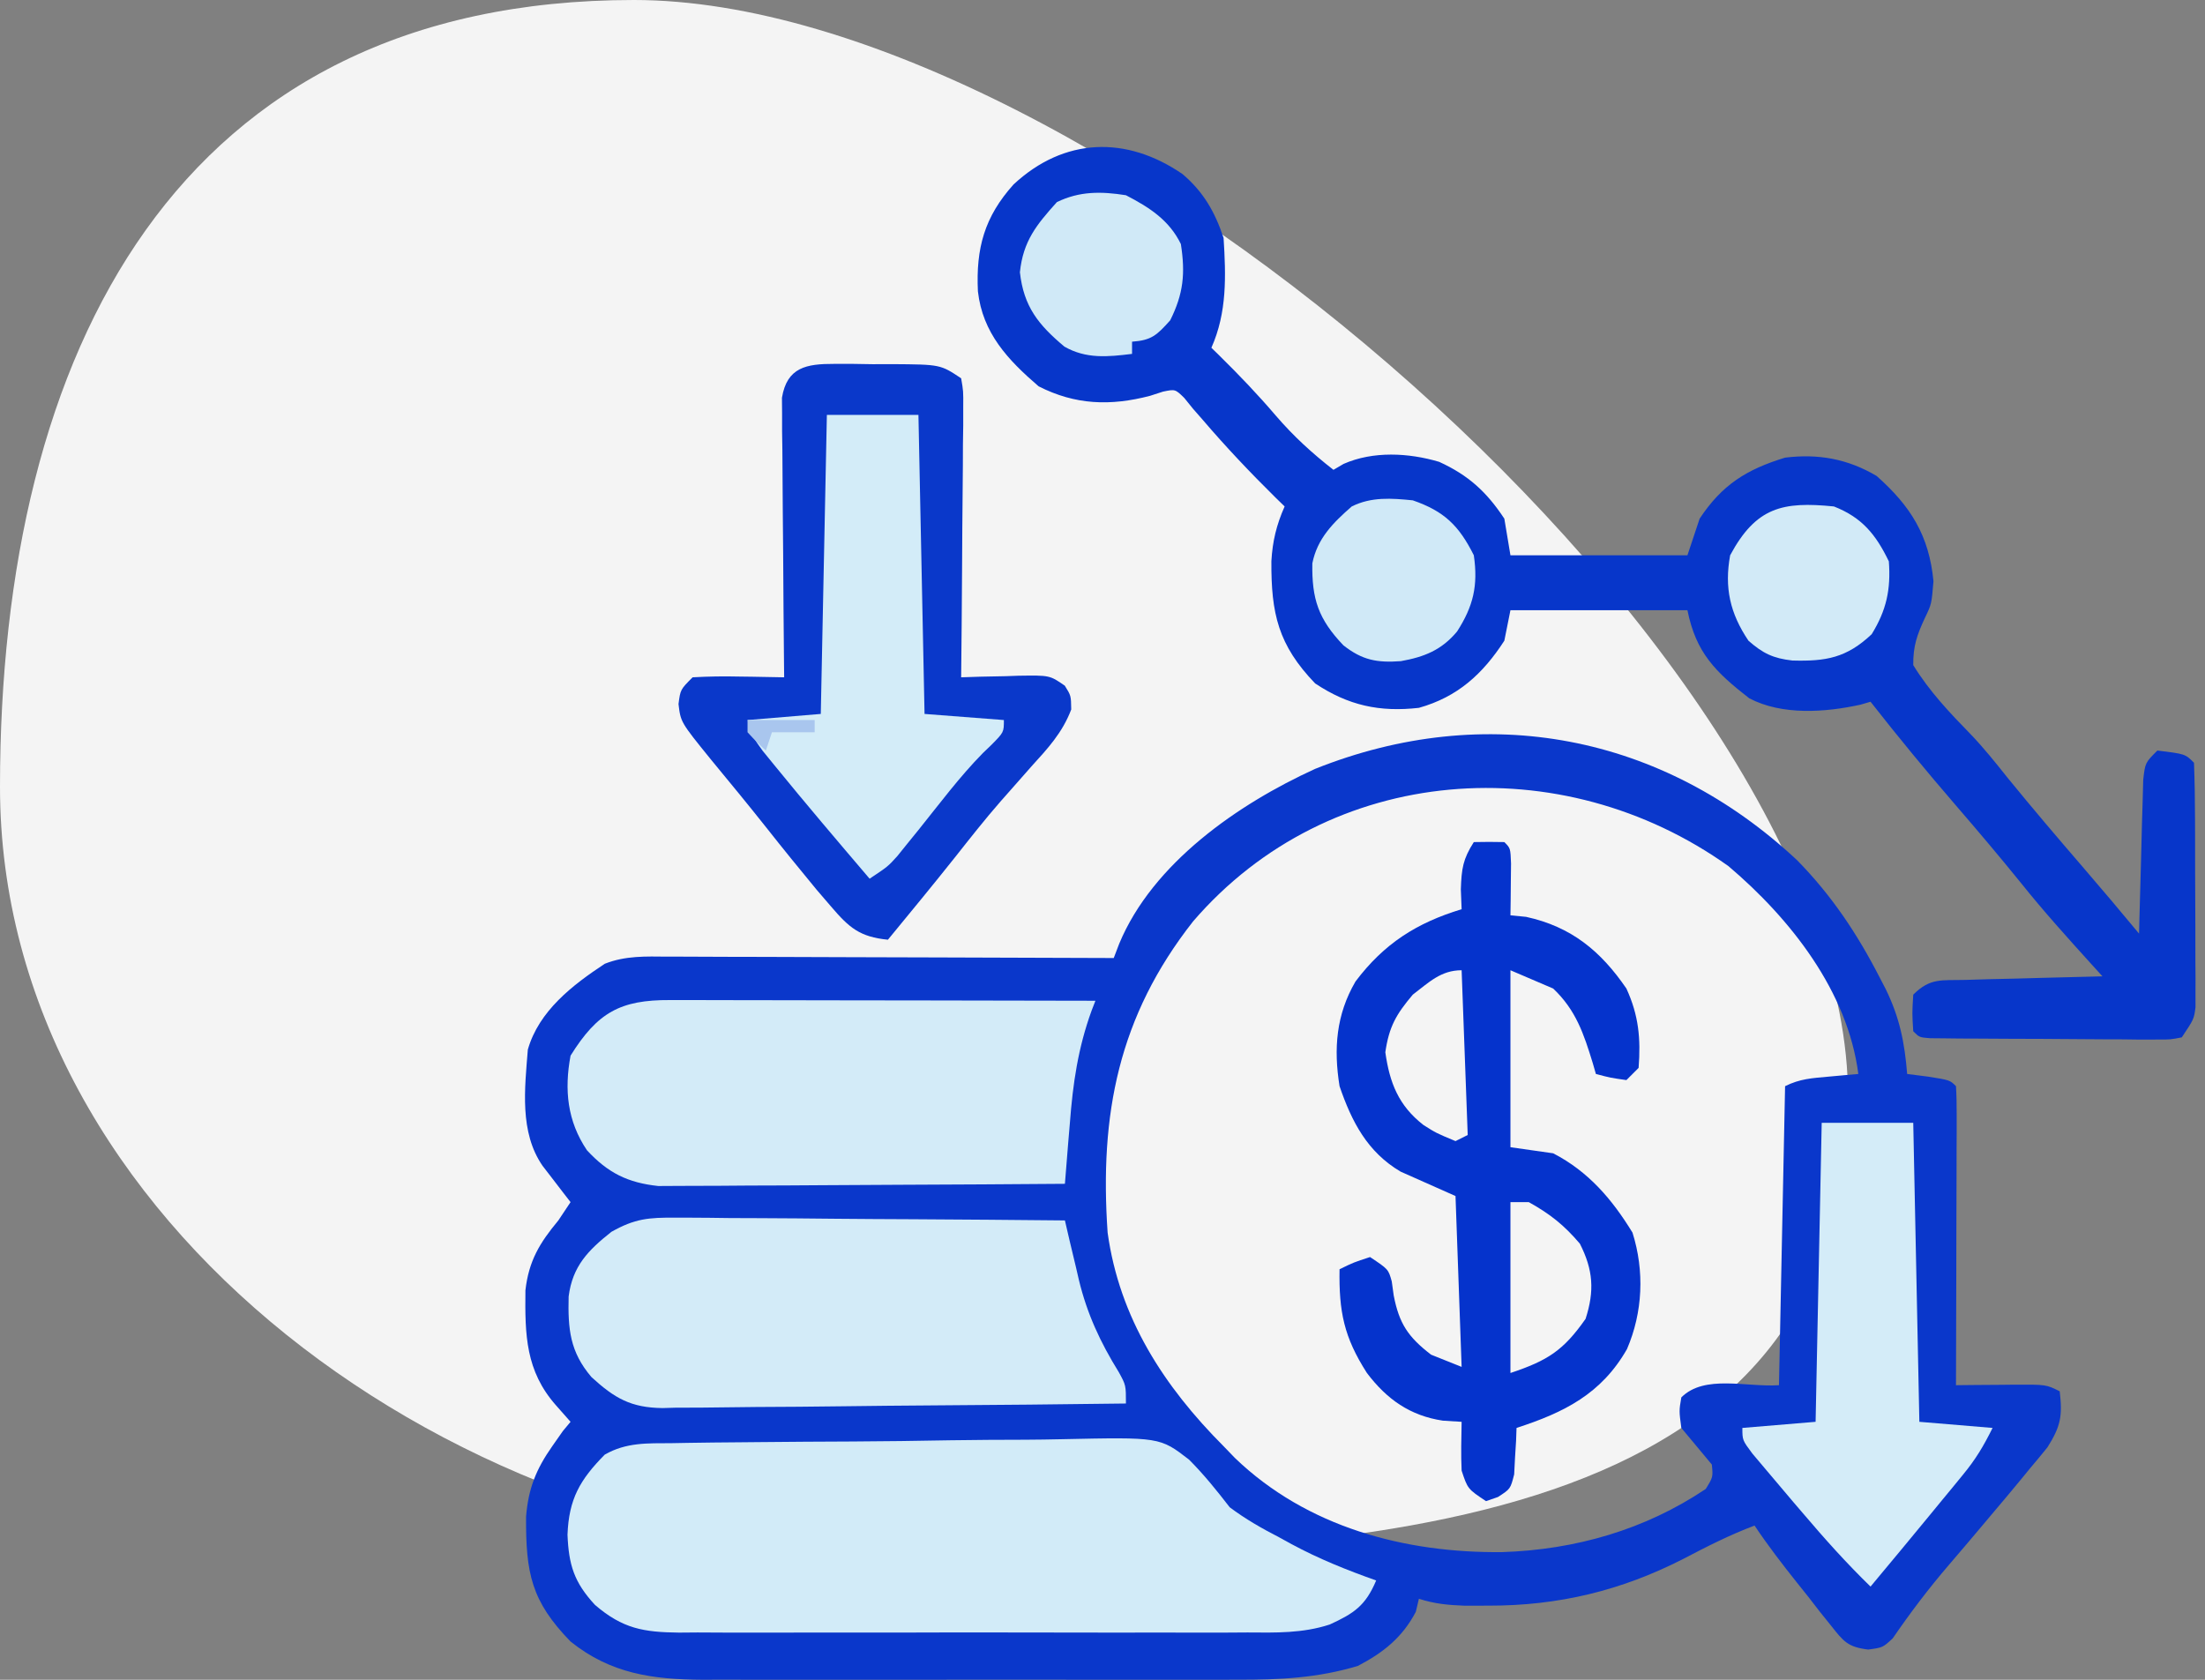
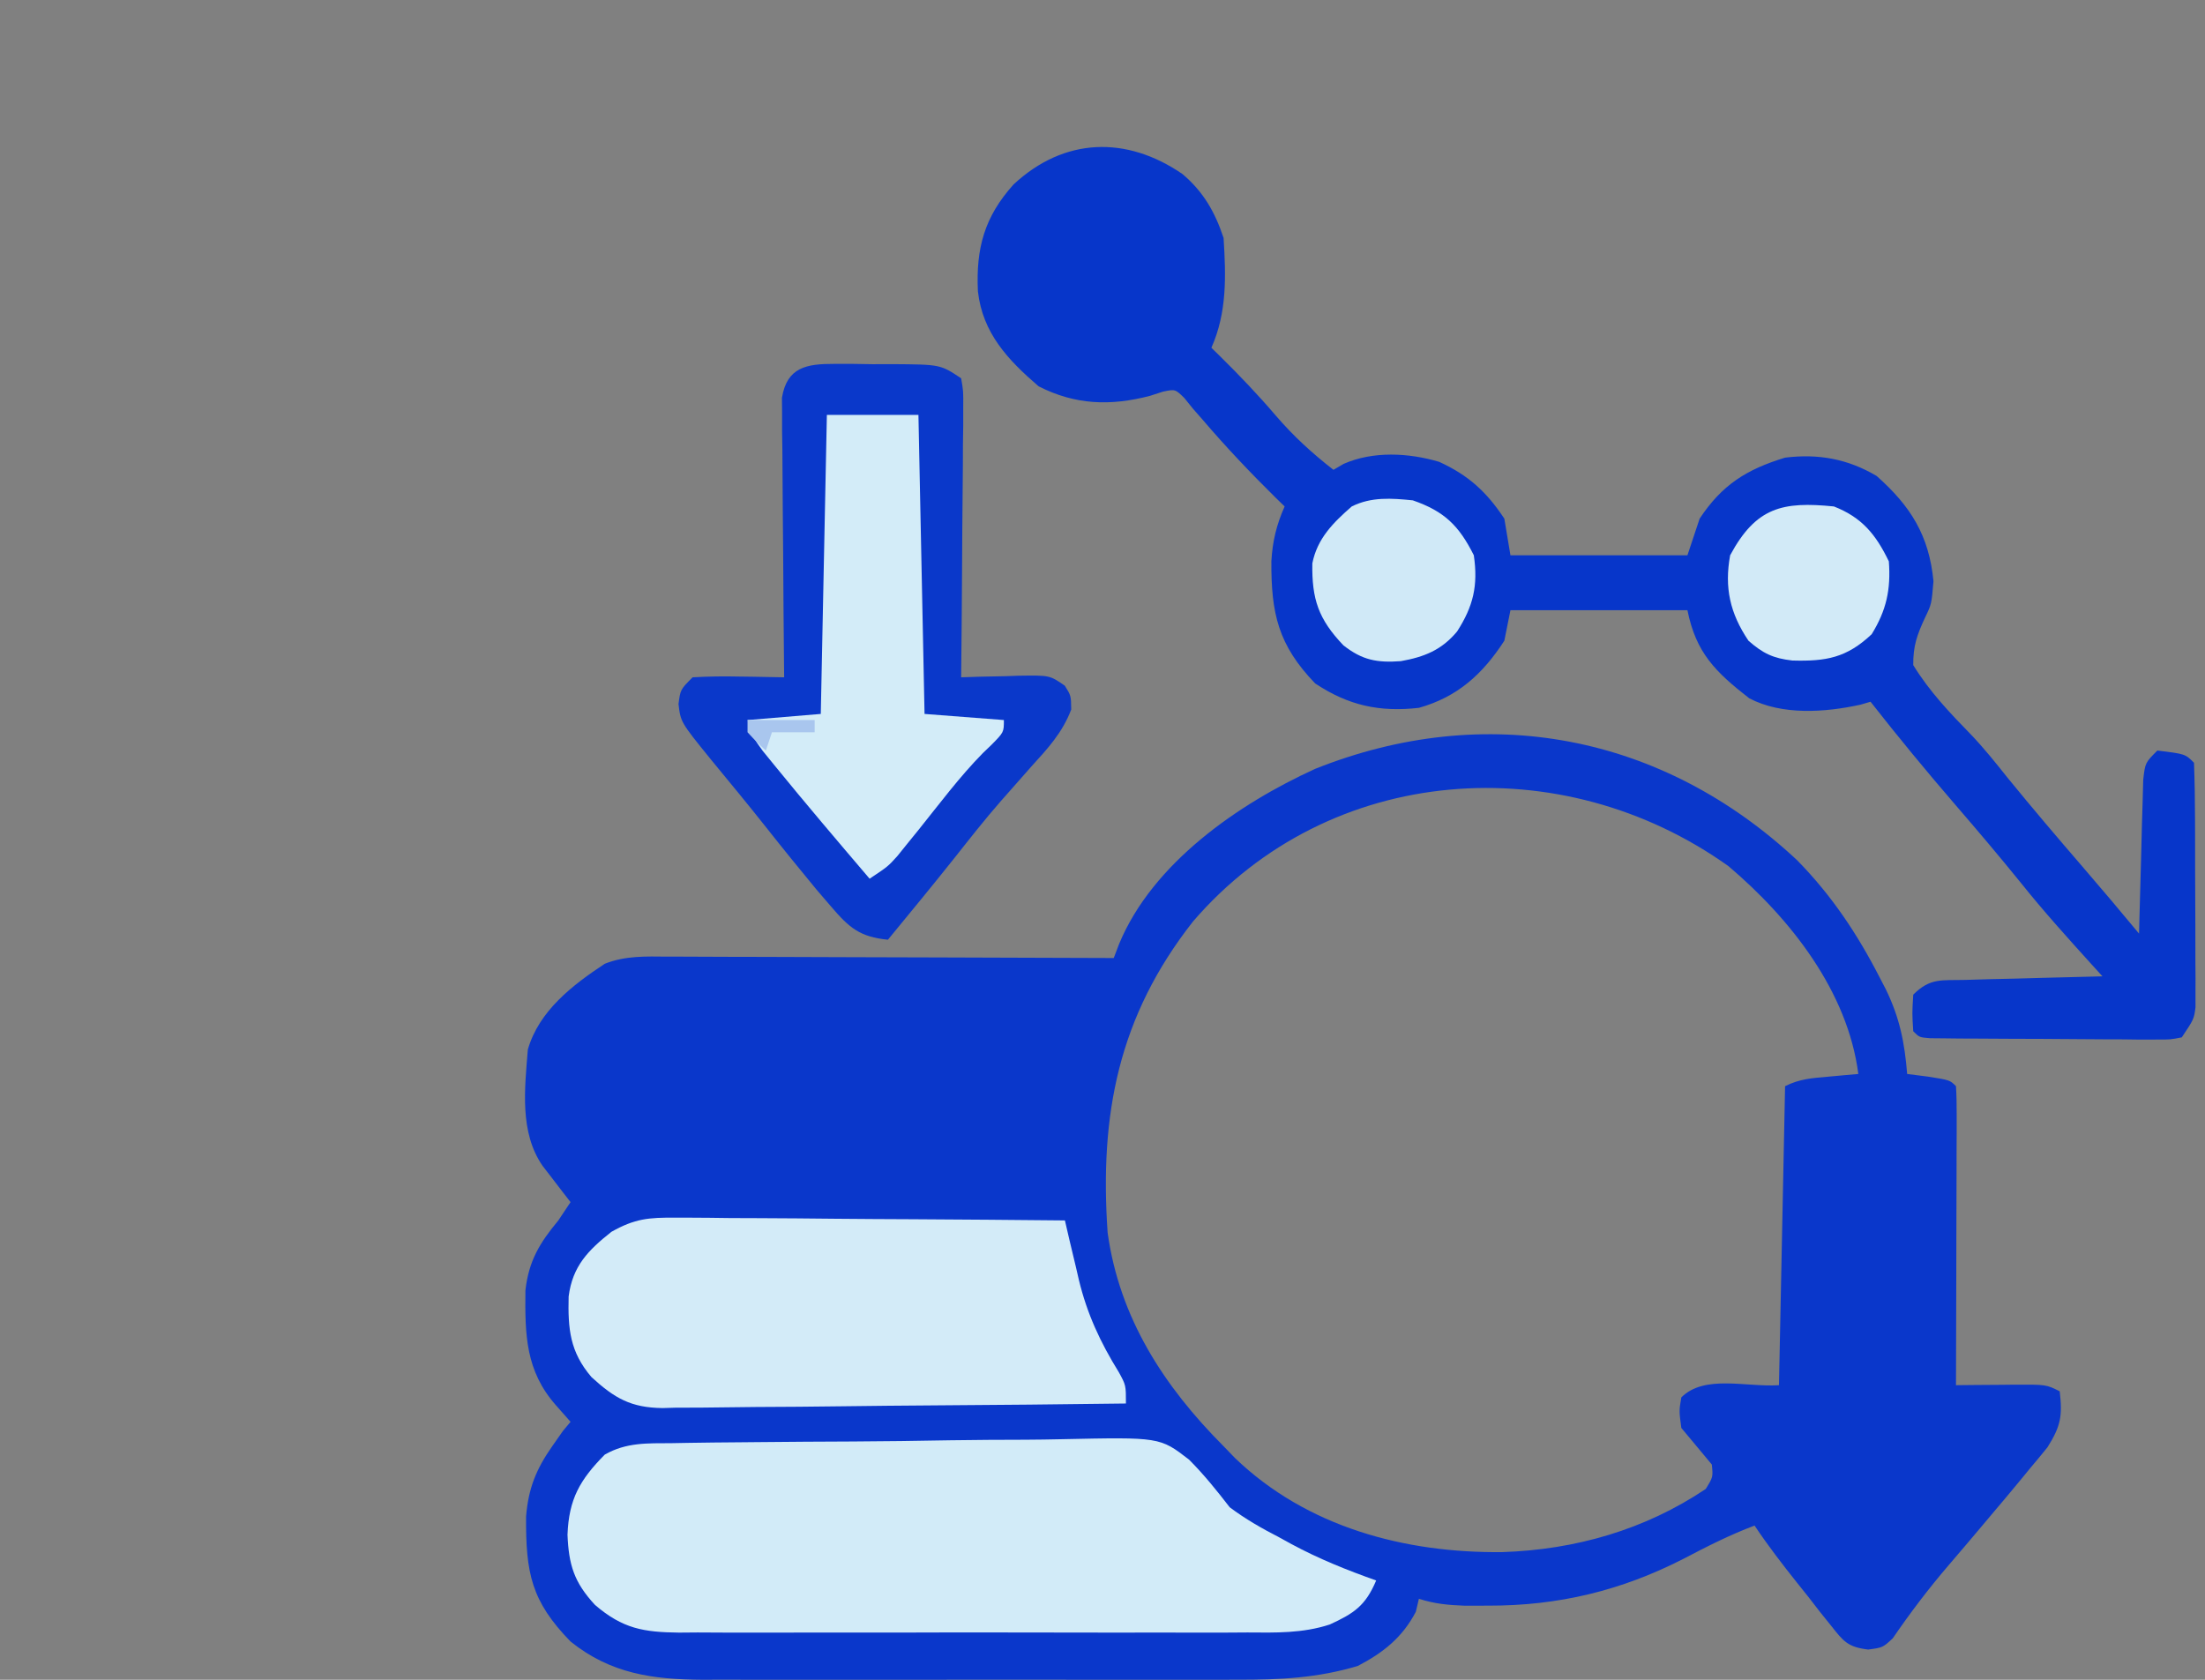
<svg xmlns="http://www.w3.org/2000/svg" width="105px" height="80px" viewBox="0 0 105 80" version="1.1">
  <rect x="0" y="0" width="105" height="80" fill="#808080" stroke="none" />
  <title>Group 2</title>
  <g id="e-Fatura-(1.Şablon)" stroke="none" stroke-width="1" fill="none" fill-rule="evenodd">
    <g id="Group-2" fill-rule="nonzero">
-       <path d="M88,52.211 C88,72.957 65.326,74.105 43.587,74.105 C21.847,74.105 0,58.22 0,37.474 C0,16.727 8.447,0 30.187,0 C51.926,0 88,31.464 88,52.211 Z" id="Ellipse-87" fill="#F5F5F5" opacity="0.99" />
      <g id="money-loss-(1)-1" transform="translate(25, 7)">
        <path d="M60.585,33.976 C62.228,35.653 63.442,37.475 64.509,39.553 C64.656,39.837 64.656,39.837 64.807,40.128 C65.462,41.475 65.697,42.655 65.817,44.148 C66.146,44.19 66.476,44.232 66.816,44.275 C67.851,44.439 67.851,44.439 68.142,44.729 C68.169,45.175 68.176,45.623 68.175,46.07 C68.175,46.355 68.175,46.64 68.175,46.934 C68.173,47.244 68.172,47.554 68.17,47.873 C68.169,48.346 68.169,48.346 68.169,48.83 C68.167,49.842 68.163,50.855 68.16,51.868 C68.158,52.553 68.157,53.237 68.156,53.922 C68.153,55.605 68.148,57.288 68.142,58.97 C68.604,58.965 68.604,58.965 69.075,58.96 C69.478,58.957 69.882,58.955 70.285,58.952 C70.488,58.95 70.691,58.947 70.9,58.945 C72.435,58.937 72.435,58.937 73.082,59.261 C73.218,60.428 73.133,60.924 72.495,61.932 C72.229,62.262 71.958,62.589 71.684,62.912 C71.54,63.087 71.397,63.263 71.249,63.443 C70.799,63.991 70.343,64.533 69.885,65.073 C69.743,65.243 69.6,65.412 69.453,65.587 C68.908,66.234 68.362,66.881 67.81,67.522 C66.846,68.645 65.965,69.808 65.129,71.028 C64.654,71.467 64.654,71.467 63.961,71.56 C62.988,71.441 62.789,71.176 62.189,70.417 C62.013,70.198 61.837,69.979 61.655,69.753 C61.476,69.522 61.297,69.29 61.112,69.051 C60.929,68.823 60.747,68.595 60.559,68.359 C59.855,67.475 59.178,66.595 58.551,65.655 C57.374,66.098 56.285,66.651 55.172,67.235 C52.205,68.754 49.215,69.476 45.872,69.469 C45.309,69.47 45.309,69.47 44.735,69.471 C43.943,69.441 43.314,69.381 42.566,69.142 C42.518,69.346 42.47,69.55 42.421,69.76 C41.786,70.977 40.873,71.708 39.66,72.339 C37.764,72.913 35.925,73.004 33.956,72.996 C33.659,72.997 33.362,72.998 33.056,72.999 C32.081,73.001 31.107,72.999 30.132,72.998 C29.45,72.998 28.769,72.998 28.088,72.999 C26.663,73 25.238,72.999 23.813,72.996 C21.99,72.993 20.167,72.995 18.343,72.998 C16.937,73 15.531,73 14.125,72.998 C13.453,72.998 12.781,72.998 12.109,73 C11.169,73.001 10.229,72.999 9.288,72.996 C9.013,72.997 8.737,72.998 8.453,72.999 C6.08,72.984 4.078,72.712 2.169,71.177 C0.297,69.256 0.034,67.916 0.051,65.227 C0.161,63.883 0.531,62.969 1.297,61.876 C1.465,61.637 1.633,61.397 1.806,61.15 C1.926,61.006 2.046,60.862 2.169,60.714 C1.827,60.327 1.827,60.327 1.479,59.933 C0.025,58.287 -0.004,56.574 0.02,54.454 C0.181,53.044 0.698,52.194 1.588,51.123 C1.78,50.836 1.971,50.548 2.169,50.251 C2.047,50.094 1.924,49.936 1.798,49.773 C1.639,49.565 1.479,49.358 1.315,49.143 C1.157,48.938 0.998,48.732 0.835,48.52 C-0.268,46.921 -0.012,44.841 0.135,42.986 C0.66,41.149 2.26,39.913 3.802,38.898 C4.788,38.511 5.743,38.55 6.787,38.56 C7.017,38.56 7.247,38.56 7.483,38.56 C8.241,38.56 8.999,38.565 9.757,38.569 C10.283,38.571 10.809,38.571 11.336,38.572 C12.719,38.574 14.103,38.58 15.487,38.586 C16.899,38.592 18.311,38.595 19.724,38.598 C22.494,38.604 25.265,38.614 28.035,38.626 C28.164,38.288 28.164,38.288 28.296,37.943 C29.893,34.103 33.961,31.289 37.626,29.617 C45.754,26.37 54.163,27.964 60.585,33.976 Z M31.813,36.882 C28.259,41.405 27.355,46.07 27.744,51.704 C28.308,55.774 30.424,59.024 33.266,61.876 C33.445,62.062 33.624,62.247 33.808,62.438 C37.237,65.735 41.904,66.972 46.547,66.919 C50.016,66.803 53.328,65.858 56.226,63.911 C56.575,63.345 56.575,63.345 56.516,62.748 C56.033,62.166 55.549,61.585 55.063,61.005 C54.954,60.187 54.954,60.187 55.063,59.551 C56.168,58.447 58.155,59.074 59.713,58.97 C59.809,54.271 59.905,49.571 60.004,44.729 C60.711,44.376 61.288,44.346 62.075,44.275 C62.339,44.251 62.604,44.227 62.876,44.202 C63.079,44.184 63.282,44.166 63.492,44.148 C62.986,40.218 60.266,36.76 57.31,34.252 C49.367,28.582 38.314,29.327 31.813,36.882 Z" id="Shape" fill="#0A37CB" />
        <path d="M31.311,1.291 C32.312,2.14 32.857,3.103 33.266,4.332 C33.379,6.147 33.436,7.873 32.685,9.563 C32.87,9.743 32.87,9.743 33.059,9.927 C33.999,10.853 34.899,11.792 35.755,12.797 C36.598,13.777 37.479,14.581 38.498,15.376 C38.658,15.282 38.818,15.189 38.983,15.092 C40.388,14.475 42.075,14.563 43.531,14.995 C44.925,15.631 45.793,16.426 46.635,17.701 C46.779,18.564 46.779,18.564 46.926,19.445 C49.707,19.445 52.488,19.445 55.354,19.445 C55.546,18.869 55.738,18.294 55.935,17.701 C56.996,16.094 58.164,15.357 60.004,14.795 C61.593,14.6 62.986,14.854 64.363,15.667 C65.986,17.108 66.86,18.501 67.07,20.68 C66.979,21.77 66.979,21.77 66.67,22.412 C66.288,23.233 66.098,23.765 66.107,24.676 C66.88,25.933 67.841,26.944 68.868,27.997 C69.485,28.644 70.037,29.335 70.594,30.035 C71.763,31.471 72.963,32.88 74.173,34.283 C75.079,35.334 75.974,36.395 76.86,37.464 C76.866,37.22 76.872,36.977 76.878,36.726 C76.901,35.824 76.926,34.921 76.953,34.019 C76.969,33.436 76.983,32.853 76.997,32.27 C77.014,31.722 77.014,31.722 77.031,31.163 C77.04,30.825 77.049,30.487 77.058,30.139 C77.151,29.326 77.151,29.326 77.732,28.745 C79.056,28.906 79.056,28.906 79.476,29.326 C79.509,30.218 79.524,31.102 79.525,31.994 C79.526,32.262 79.527,32.531 79.528,32.808 C79.529,33.377 79.53,33.946 79.53,34.515 C79.531,35.387 79.536,36.259 79.541,37.131 C79.542,37.683 79.543,38.235 79.543,38.787 C79.545,39.049 79.547,39.311 79.549,39.58 C79.548,39.824 79.548,40.067 79.547,40.318 C79.547,40.532 79.548,40.746 79.548,40.966 C79.476,41.533 79.476,41.533 78.895,42.404 C78.352,42.511 78.352,42.511 77.686,42.508 C77.437,42.509 77.188,42.51 76.931,42.511 C76.662,42.507 76.392,42.503 76.115,42.5 C75.839,42.499 75.563,42.499 75.279,42.498 C74.695,42.496 74.111,42.492 73.528,42.486 C72.631,42.477 71.734,42.474 70.837,42.473 C70.271,42.47 69.705,42.467 69.139,42.463 C68.869,42.462 68.599,42.461 68.321,42.46 C67.949,42.456 67.949,42.456 67.569,42.451 C67.349,42.449 67.13,42.447 66.903,42.445 C66.398,42.404 66.398,42.404 66.107,42.114 C66.053,41.26 66.053,41.26 66.107,40.37 C66.919,39.559 67.453,39.698 68.589,39.668 C68.967,39.657 69.346,39.646 69.736,39.634 C70.137,39.625 70.538,39.616 70.939,39.607 C71.342,39.596 71.746,39.585 72.149,39.573 C73.138,39.546 74.127,39.521 75.117,39.498 C74.942,39.306 74.768,39.114 74.589,38.916 C73.447,37.654 72.311,36.396 71.248,35.066 C70.228,33.805 69.183,32.57 68.123,31.342 C66.734,29.731 65.385,28.095 64.073,26.42 C63.916,26.466 63.759,26.512 63.597,26.56 C61.911,26.93 59.863,27.077 58.297,26.256 C56.69,25.003 55.76,24.092 55.354,22.06 C52.573,22.06 49.791,22.06 46.926,22.06 C46.83,22.54 46.734,23.02 46.635,23.514 C45.606,25.102 44.412,26.192 42.566,26.711 C40.696,26.922 39.207,26.601 37.626,25.548 C35.866,23.718 35.527,22.218 35.542,19.725 C35.596,18.775 35.786,17.99 36.173,17.12 C36.028,16.979 35.884,16.838 35.735,16.693 C34.524,15.497 33.367,14.276 32.262,12.982 C32.114,12.813 31.966,12.644 31.813,12.47 C31.675,12.299 31.536,12.127 31.393,11.951 C30.963,11.532 30.963,11.532 30.386,11.65 C30.076,11.75 30.076,11.75 29.761,11.852 C27.878,12.343 26.203,12.288 24.457,11.398 C22.994,10.139 21.791,8.862 21.567,6.874 C21.47,4.82 21.878,3.329 23.262,1.787 C25.674,-0.461 28.642,-0.544 31.311,1.291 Z" id="Path" fill="#0736CA" />
        <path d="M6.981,61.731 C7.232,61.727 7.482,61.722 7.741,61.717 C8.569,61.703 9.398,61.695 10.227,61.689 C10.511,61.686 10.795,61.683 11.087,61.681 C12.591,61.666 14.094,61.656 15.597,61.651 C17.146,61.645 18.693,61.621 20.241,61.593 C21.435,61.574 22.629,61.569 23.824,61.567 C24.394,61.564 24.965,61.556 25.535,61.543 C30.233,61.442 30.233,61.442 31.623,62.516 C32.339,63.236 32.937,63.981 33.557,64.783 C34.307,65.347 35.085,65.788 35.918,66.218 C36.107,66.322 36.297,66.426 36.492,66.534 C37.8,67.24 39.132,67.773 40.532,68.27 C40.026,69.47 39.479,69.836 38.321,70.367 C37.031,70.79 35.748,70.757 34.401,70.746 C34.086,70.748 33.771,70.75 33.447,70.752 C32.411,70.757 31.375,70.754 30.34,70.75 C29.617,70.75 28.895,70.752 28.173,70.753 C26.661,70.755 25.15,70.752 23.639,70.747 C21.703,70.74 19.767,70.744 17.83,70.751 C16.34,70.755 14.849,70.754 13.359,70.751 C12.645,70.75 11.931,70.751 11.217,70.754 C10.219,70.757 9.222,70.752 8.224,70.746 C7.93,70.748 7.636,70.75 7.332,70.753 C5.654,70.733 4.654,70.571 3.332,69.433 C2.335,68.357 2.082,67.521 2.024,66.091 C2.088,64.396 2.611,63.477 3.798,62.276 C4.822,61.688 5.831,61.738 6.981,61.731 Z" id="Path" fill="#D2EBF8" />
        <path d="M14.73,10.33 C15.172,10.33 15.172,10.33 15.623,10.33 C15.931,10.335 16.238,10.34 16.555,10.345 C16.863,10.344 17.17,10.343 17.487,10.342 C19.781,10.358 19.781,10.358 20.769,11.017 C20.874,11.627 20.874,11.627 20.868,12.39 C20.868,12.817 20.868,12.817 20.868,13.254 C20.864,13.562 20.859,13.871 20.854,14.189 C20.853,14.504 20.852,14.819 20.851,15.144 C20.846,16.154 20.835,17.163 20.824,18.173 C20.819,18.857 20.815,19.54 20.812,20.224 C20.802,21.902 20.788,23.579 20.769,25.257 C21.074,25.247 21.378,25.237 21.692,25.227 C22.093,25.219 22.494,25.211 22.895,25.203 C23.095,25.196 23.296,25.188 23.502,25.181 C24.987,25.159 24.987,25.159 25.704,25.655 C26.001,26.129 26.001,26.129 26.011,26.789 C25.587,27.906 24.89,28.649 24.093,29.526 C23.773,29.889 23.453,30.252 23.133,30.616 C22.976,30.793 22.82,30.969 22.659,31.152 C21.897,32.024 21.184,32.933 20.466,33.841 C19.42,35.158 18.349,36.455 17.282,37.754 C15.943,37.621 15.438,37.185 14.575,36.174 C14.235,35.778 14.235,35.778 13.888,35.375 C13.077,34.392 12.273,33.405 11.484,32.404 C10.62,31.312 9.733,30.24 8.848,29.165 C7.412,27.393 7.412,27.393 7.31,26.529 C7.4,25.839 7.4,25.839 7.982,25.257 C8.732,25.215 9.449,25.203 10.198,25.221 C10.403,25.224 10.608,25.226 10.82,25.229 C11.327,25.236 11.834,25.246 12.341,25.257 C12.339,25.085 12.337,24.912 12.335,24.734 C12.316,22.937 12.303,21.141 12.293,19.345 C12.289,18.674 12.283,18.004 12.275,17.333 C12.265,16.37 12.26,15.407 12.256,14.444 C12.251,14.143 12.247,13.843 12.242,13.533 C12.242,13.254 12.242,12.974 12.242,12.687 C12.24,12.441 12.238,12.195 12.236,11.942 C12.477,10.486 13.408,10.326 14.73,10.33 Z" id="Path" fill="#0A38CA" />
        <path d="M7.168,50.991 C7.369,50.991 7.571,50.991 7.778,50.991 C8.439,50.992 9.099,51.001 9.759,51.01 C10.22,51.012 10.68,51.014 11.14,51.015 C12.347,51.019 13.554,51.031 14.761,51.043 C15.994,51.055 17.227,51.061 18.46,51.066 C20.877,51.079 23.293,51.099 25.71,51.123 C25.783,51.438 25.856,51.752 25.931,52.076 C26.031,52.495 26.132,52.914 26.232,53.334 C26.28,53.54 26.327,53.746 26.376,53.959 C26.769,55.58 27.396,56.927 28.276,58.349 C28.616,58.97 28.616,58.97 28.616,59.842 C25.544,59.883 22.472,59.913 19.4,59.932 C17.973,59.942 16.547,59.954 15.12,59.974 C13.743,59.993 12.365,60.003 10.988,60.008 C10.463,60.011 9.938,60.017 9.413,60.026 C8.676,60.039 7.94,60.041 7.203,60.04 C6.988,60.046 6.772,60.053 6.55,60.059 C5.046,60.041 4.271,59.596 3.167,58.586 C2.134,57.377 2.042,56.292 2.078,54.747 C2.262,53.299 3.01,52.541 4.116,51.665 C5.236,51.033 5.89,50.982 7.168,50.991 Z" id="Path" fill="#D3EBF8" />
-         <path d="M6.905,40.628 C7.233,40.628 7.233,40.628 7.567,40.627 C8.29,40.628 9.013,40.63 9.737,40.632 C10.238,40.633 10.739,40.633 11.239,40.634 C12.559,40.635 13.879,40.637 15.198,40.641 C16.545,40.644 17.891,40.645 19.237,40.646 C21.879,40.65 24.521,40.655 27.163,40.661 C27.104,40.812 27.045,40.964 26.985,41.12 C26.334,42.907 26.089,44.601 25.946,46.491 C25.922,46.771 25.899,47.05 25.874,47.338 C25.816,48.018 25.762,48.699 25.71,49.379 C23.088,49.4 20.465,49.415 17.843,49.425 C16.625,49.429 15.407,49.435 14.189,49.445 C13.014,49.455 11.838,49.46 10.662,49.462 C10.214,49.464 9.766,49.467 9.318,49.472 C8.689,49.478 8.06,49.479 7.431,49.478 C7.074,49.48 6.716,49.482 6.348,49.484 C4.886,49.328 3.945,48.856 2.95,47.781 C2.013,46.392 1.866,44.905 2.169,43.276 C3.452,41.215 4.543,40.616 6.905,40.628 Z" id="Path" fill="#D3EBF8" />
-         <path d="M45.182,33.104 C45.666,33.092 46.151,33.093 46.635,33.104 C46.926,33.395 46.926,33.395 46.954,34.123 C46.951,34.416 46.947,34.709 46.944,35.012 C46.941,35.306 46.939,35.6 46.936,35.903 C46.933,36.13 46.929,36.358 46.926,36.592 C47.294,36.628 47.294,36.628 47.671,36.665 C49.822,37.134 51.226,38.292 52.448,40.079 C53.033,41.355 53.136,42.46 53.029,43.858 C52.837,44.049 52.645,44.241 52.448,44.439 C51.685,44.33 51.685,44.33 50.995,44.148 C50.945,43.976 50.896,43.804 50.845,43.627 C50.418,42.236 50.043,41.102 48.96,40.079 C48.289,39.792 47.617,39.504 46.926,39.208 C46.926,41.989 46.926,44.77 46.926,47.636 C47.597,47.732 48.268,47.828 48.96,47.926 C50.638,48.791 51.768,50.117 52.738,51.704 C53.314,53.532 53.231,55.493 52.475,57.251 C51.258,59.382 49.486,60.269 47.216,61.005 C47.209,61.208 47.201,61.411 47.194,61.62 C47.177,61.884 47.161,62.149 47.144,62.421 C47.124,62.816 47.124,62.816 47.103,63.218 C46.926,63.911 46.926,63.911 46.331,64.295 C46.144,64.36 45.956,64.425 45.763,64.492 C44.891,63.911 44.891,63.911 44.601,63.039 C44.564,62.262 44.588,61.493 44.601,60.714 C44.307,60.696 44.013,60.678 43.711,60.659 C42.145,60.425 41.04,59.642 40.091,58.388 C38.994,56.675 38.755,55.464 38.788,53.448 C39.46,53.121 39.46,53.121 40.241,52.867 C41.113,53.448 41.113,53.448 41.274,54.026 C41.305,54.249 41.336,54.472 41.368,54.702 C41.627,56.033 42.048,56.673 43.148,57.517 C43.627,57.709 44.107,57.901 44.601,58.098 C44.457,54.07 44.457,54.07 44.31,49.961 C43.015,49.385 43.015,49.385 41.694,48.798 C40.115,47.865 39.37,46.428 38.788,44.729 C38.501,42.944 38.626,41.322 39.547,39.744 C40.906,37.938 42.46,36.951 44.601,36.301 C44.589,35.99 44.577,35.678 44.564,35.357 C44.597,34.366 44.663,33.916 45.182,33.104 Z M42.276,40.37 C41.483,41.309 41.145,41.894 40.968,43.113 C41.173,44.571 41.599,45.657 42.785,46.579 C43.385,46.959 43.385,46.959 44.31,47.345 C44.502,47.249 44.694,47.153 44.891,47.054 C44.795,44.465 44.7,41.875 44.601,39.208 C43.612,39.208 43.044,39.786 42.276,40.37 Z M46.926,50.251 C46.926,52.937 46.926,55.622 46.926,58.389 C48.707,57.795 49.452,57.312 50.504,55.81 C50.936,54.475 50.866,53.476 50.232,52.231 C49.489,51.352 48.803,50.808 47.798,50.251 C47.51,50.251 47.222,50.251 46.926,50.251 Z" id="Shape" fill="#0533CC" />
        <path d="M14.375,12.76 C15.814,12.76 17.253,12.76 18.735,12.76 C18.831,17.46 18.927,22.159 19.026,27.001 C20.272,27.097 21.519,27.193 22.804,27.292 C22.804,27.873 22.804,27.873 22.207,28.478 C22.074,28.606 21.941,28.733 21.804,28.865 C20.688,30 19.73,31.291 18.734,32.53 C18.472,32.852 18.472,32.852 18.206,33.18 C18.049,33.375 17.893,33.57 17.731,33.77 C17.282,34.267 17.282,34.267 16.41,34.848 C14.882,33.056 13.355,31.262 11.869,29.435 C11.685,29.21 11.502,28.984 11.313,28.752 C10.888,28.164 10.888,28.164 10.597,27.292 C12.324,27.148 12.324,27.148 14.085,27.001 C14.181,22.302 14.277,17.602 14.375,12.76 Z" id="Path" fill="#D3ECF8" />
-         <path d="M61.748,46.473 C63.186,46.473 64.625,46.473 66.107,46.473 C66.203,51.173 66.299,55.872 66.398,60.714 C67.549,60.81 68.7,60.906 69.885,61.005 C69.44,61.896 69.086,62.489 68.472,63.237 C68.229,63.534 68.229,63.534 67.981,63.837 C67.812,64.041 67.643,64.245 67.47,64.456 C67.304,64.658 67.139,64.86 66.968,65.068 C66.009,66.237 65.042,67.4 64.073,68.561 C62.932,67.452 61.887,66.286 60.858,65.073 C60.708,64.898 60.558,64.723 60.403,64.542 C59.977,64.043 59.554,63.541 59.132,63.039 C58.905,62.769 58.677,62.499 58.443,62.222 C57.97,61.586 57.97,61.586 57.97,61.005 C59.696,60.861 59.696,60.861 61.457,60.714 C61.553,56.015 61.649,51.315 61.748,46.473 Z" id="Path" fill="#D4ECF8" />
        <path d="M42.276,16.829 C43.773,17.347 44.474,18.029 45.182,19.445 C45.392,20.887 45.158,21.872 44.385,23.074 C43.649,23.959 42.822,24.288 41.708,24.487 C40.577,24.571 39.869,24.442 38.97,23.732 C37.781,22.486 37.464,21.529 37.492,19.83 C37.726,18.649 38.482,17.893 39.369,17.12 C40.301,16.654 41.263,16.727 42.276,16.829 Z" id="Path" fill="#D0E9F7" />
-         <path d="M28.616,2.298 C29.728,2.874 30.677,3.482 31.232,4.623 C31.448,6.017 31.358,6.986 30.723,8.256 C30.086,8.964 29.84,9.206 28.907,9.273 C28.907,9.465 28.907,9.656 28.907,9.854 C27.75,9.996 26.723,10.101 25.685,9.507 C24.449,8.469 23.749,7.606 23.567,5.967 C23.72,4.485 24.354,3.707 25.329,2.625 C26.408,2.099 27.441,2.112 28.616,2.298 Z" id="Path" fill="#D0E9F7" />
        <path d="M62.329,17.12 C63.661,17.641 64.328,18.454 64.945,19.735 C65.044,21.073 64.832,22.063 64.127,23.205 C62.931,24.333 61.95,24.502 60.348,24.457 C59.442,24.355 58.944,24.117 58.26,23.514 C57.381,22.21 57.107,20.981 57.388,19.445 C58.619,17.154 59.887,16.873 62.329,17.12 Z" id="Path" fill="#D2EAF7" />
        <path d="M10.597,27.292 C11.652,27.292 12.707,27.292 13.794,27.292 C13.794,27.484 13.794,27.675 13.794,27.873 C13.123,27.873 12.452,27.873 11.76,27.873 C11.664,28.161 11.568,28.448 11.469,28.745 C11.033,28.345 11.033,28.345 10.597,27.873 C10.597,27.681 10.597,27.489 10.597,27.292 Z" id="Path" fill="#A9C6EE" />
      </g>
    </g>
  </g>
</svg>